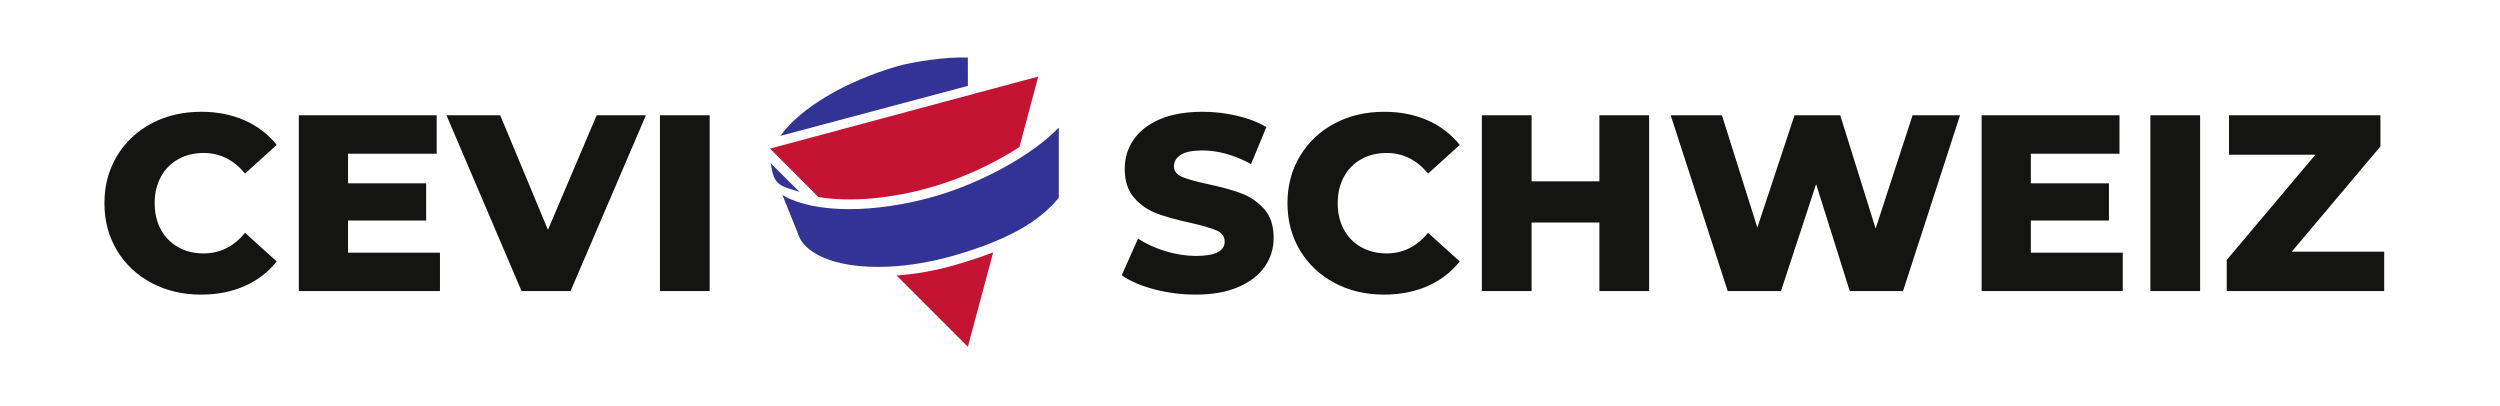
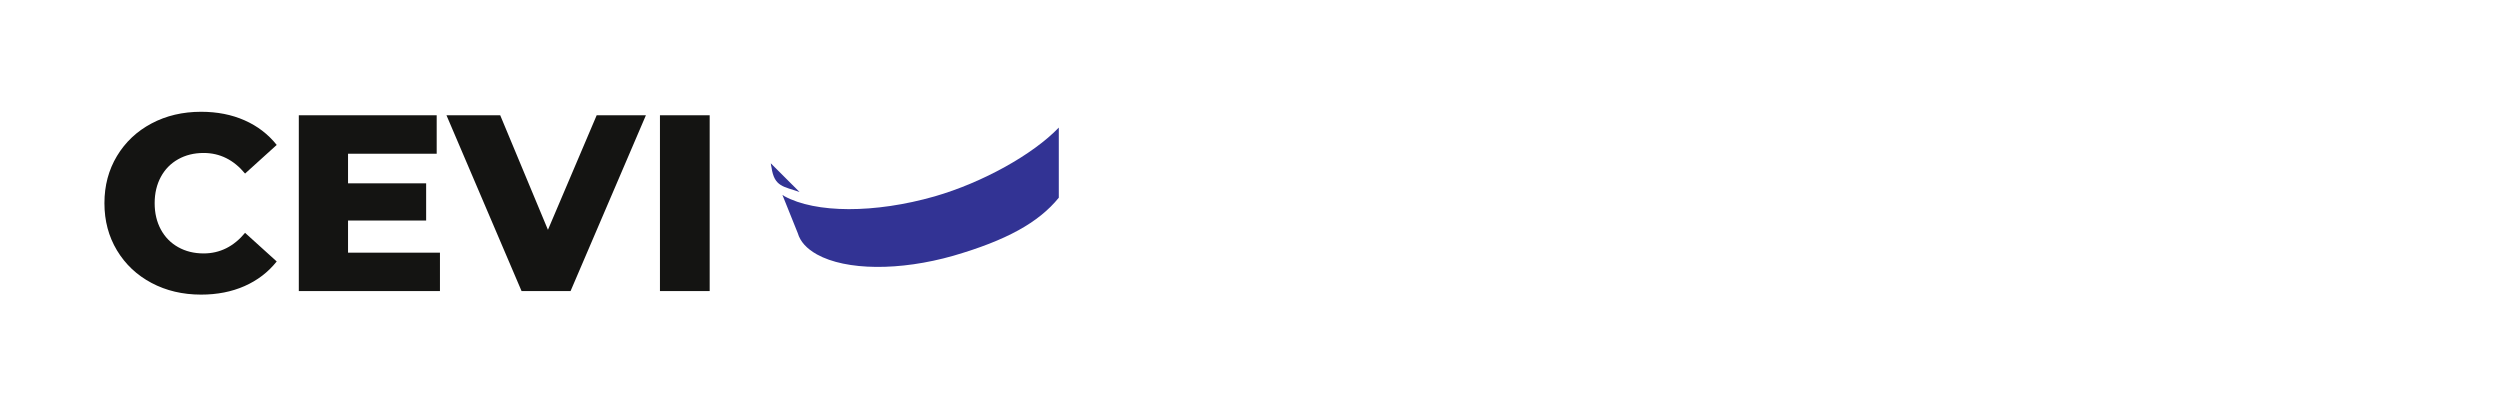
<svg xmlns="http://www.w3.org/2000/svg" version="1.1" x="0px" y="0px" width="1095px" height="178px" viewBox="0 0 1095 178" enable-background="new 0 0 1095 178" xml:space="preserve">
  <polygon fill="#FFFFFF" points="1095,178 0,178 0,0 1095,0" />
  <path fill="#141412" font-weight="bold" d="M88.09 129.04L88.09 129.04Q75.99 129.04 66.36 123.92L66.36 123.92L66.36 123.92Q56.74 118.81 51.24 109.68L51.24 109.68L51.24 109.68Q45.74 100.55 45.74 89L45.74 89L45.74 89Q45.74 77.45 51.24 68.32L51.24 68.32L51.24 68.32Q56.74 59.19 66.36 54.08L66.36 54.08L66.36 54.08Q75.99 48.96 88.09 48.96L88.09 48.96L88.09 48.96Q98.65 48.96 107.12 52.70L107.12 52.70L107.12 52.70Q115.59 56.44 121.20 63.48L121.20 63.48L107.34 76.02L107.34 76.02Q99.86 67 89.19 67L89.19 67L89.19 67Q82.92 67 78.03 69.75L78.03 69.75L78.03 69.75Q73.13 72.50 70.44 77.50L70.44 77.50L70.44 77.50Q67.74 82.51 67.74 89L67.74 89L67.74 89Q67.74 95.49 70.44 100.50L70.44 100.50L70.44 100.50Q73.13 105.50 78.03 108.25L78.03 108.25L78.03 108.25Q82.92 111 89.19 111L89.19 111L89.19 111Q99.86 111 107.34 101.98L107.34 101.98L121.20 114.52L121.20 114.52Q115.59 121.56 107.12 125.30L107.12 125.30L107.12 125.30Q98.65 129.04 88.09 129.04L88.09 129.04ZM152.44 110.67L192.70 110.67L192.70 127.50L130.88 127.50L130.88 50.50L191.27 50.50L191.27 67.33L152.44 67.33L152.44 80.31L186.65 80.31L186.65 96.59L152.44 96.59L152.44 110.67ZM261.34 50.50L282.90 50.50L249.90 127.50L228.45 127.50L195.56 50.50L219.10 50.50L240.00 100.66L261.34 50.50ZM289.06 127.50L289.06 50.50L310.84 50.50L310.84 127.50L289.06 127.50Z" />
  <g>
    <path fill="#323394" d="M337.931,73.371c-0.181-0.641-0.267-1.301-0.327-1.85l12.602,12.581 C343.397,81.64,339.158,81.975,337.931,73.371" />
-     <path fill="#c41333" d="M418.722,115.954c-8.831,2.554-17.685,4.158-26.022,4.703l31.227,31.223l11.095-41.367 C430.111,112.417,424.689,114.222,418.722,115.954" />
-     <path fill="#c41333" d="M446.51,64.399c-11.379,7.401-25.311,13.781-38.275,17.489c-17.806,5.161-35.959,6.776-49.823,4.384 l-21.157-21.185l117.507-31.565L446.51,64.399" />
    <path fill="#323394" d="M463.756,86.589c-8.896,10.981-23.162,18.734-46.193,25.432c-23.495,6.697-46.936,6.516-59.736-0.58 c-4.496-2.516-7.312-5.601-8.392-9.293l-6.739-16.765c0.268,0.129,0.535,0.267,0.766,0.5c13.803,7.585,39.672,7.634,65.947,0.128 c21.021-6.073,43.057-18.351,54.348-30.131V86.589" />
-     <path fill="#323394" d="M423.924,37.621l-82.082,21.879c8.453-12.008,28.283-23.847,51.221-30.49 c6.447-1.871,20.849-4.191,30.861-3.807V37.621" />
  </g>
-   <path fill="#141412" font-weight="bold" d="M523.76 129.04L523.76 129.04Q514.41 129.04 505.61 126.73L505.61 126.73L505.61 126.73Q496.81 124.42 491.31 120.57L491.31 120.57L498.46 104.51L498.46 104.51Q503.63 107.92 510.45 110.01L510.45 110.01L510.45 110.01Q517.27 112.10 523.87 112.10L523.87 112.10L523.87 112.10Q536.41 112.10 536.41 105.83L536.41 105.83L536.41 105.83Q536.41 102.53 532.84 100.94L532.84 100.94L532.84 100.94Q529.26 99.34 521.34 97.58L521.34 97.58L521.34 97.58Q512.65 95.71 506.82 93.56L506.82 93.56L506.82 93.56Q500.99 91.42 496.81 86.69L496.81 86.69L496.81 86.69Q492.63 81.96 492.63 73.93L492.63 73.93L492.63 73.93Q492.63 66.89 496.48 61.22L496.48 61.22L496.48 61.22Q500.33 55.56 507.98 52.26L507.98 52.26L507.98 52.26Q515.62 48.96 526.73 48.96L526.73 48.96L526.73 48.96Q534.32 48.96 541.69 50.67L541.69 50.67L541.69 50.67Q549.06 52.37 554.67 55.67L554.67 55.67L547.96 71.84L547.96 71.84Q536.96 65.90 526.62 65.90L526.62 65.90L526.62 65.90Q520.13 65.90 517.16 67.83L517.16 67.83L517.16 67.83Q514.19 69.75 514.19 72.83L514.19 72.83L514.19 72.83Q514.19 75.91 517.71 77.45L517.71 77.45L517.71 77.45Q521.23 78.99 529.04 80.64L529.04 80.64L529.04 80.64Q537.84 82.51 543.62 84.66L543.62 84.66L543.62 84.66Q549.39 86.80 553.63 91.47L553.63 91.47L553.63 91.47Q557.86 96.15 557.86 104.18L557.86 104.18L557.86 104.18Q557.86 111.11 554.01 116.72L554.01 116.72L554.01 116.72Q550.16 122.33 542.46 125.69L542.46 125.69L542.46 125.69Q534.76 129.04 523.76 129.04L523.76 129.04ZM606.26 129.04L606.26 129.04Q594.16 129.04 584.53 123.92L584.53 123.92L584.53 123.92Q574.91 118.81 569.41 109.68L569.41 109.68L569.41 109.68Q563.91 100.55 563.91 89L563.91 89L563.91 89Q563.91 77.45 569.41 68.32L569.41 68.32L569.41 68.32Q574.91 59.19 584.53 54.08L584.53 54.08L584.53 54.08Q594.16 48.96 606.26 48.96L606.26 48.96L606.26 48.96Q616.82 48.96 625.29 52.70L625.29 52.70L625.29 52.70Q633.76 56.44 639.37 63.48L639.37 63.48L625.51 76.02L625.51 76.02Q618.03 67 607.36 67L607.36 67L607.36 67Q601.09 67 596.19 69.75L596.19 69.75L596.19 69.75Q591.30 72.50 588.60 77.50L588.60 77.50L588.60 77.50Q585.91 82.51 585.91 89L585.91 89L585.91 89Q585.91 95.49 588.60 100.50L588.60 100.50L588.60 100.50Q591.30 105.50 596.19 108.25L596.19 108.25L596.19 108.25Q601.09 111 607.36 111L607.36 111L607.36 111Q618.03 111 625.51 101.98L625.51 101.98L639.37 114.52L639.37 114.52Q633.76 121.56 625.29 125.30L625.29 125.30L625.29 125.30Q616.82 129.04 606.26 129.04L606.26 129.04ZM700.53 50.50L722.31 50.50L722.31 127.50L700.53 127.50L700.53 97.47L670.83 97.47L670.83 127.50L649.05 127.50L649.05 50.50L670.83 50.50L670.83 79.43L700.53 79.43L700.53 50.50ZM837.70 50.50L858.49 50.50L833.52 127.50L810.20 127.50L795.46 80.64L780.06 127.50L756.74 127.50L731.77 50.50L754.21 50.50L769.72 99.67L786.00 50.50L806.02 50.50L821.53 100.11L837.70 50.50ZM889.51 110.67L929.77 110.67L929.77 127.50L867.95 127.50L867.95 50.50L928.34 50.50L928.34 67.33L889.51 67.33L889.51 80.31L923.72 80.31L923.72 96.59L889.51 96.59L889.51 110.67ZM941.87 127.50L941.87 50.50L963.65 50.50L963.65 127.50L941.87 127.50ZM1003.80 110.23L1044.28 110.23L1044.28 127.50L975.31 127.50L975.31 113.86L1014.14 67.77L976.30 67.77L976.30 50.50L1042.63 50.50L1042.63 64.14L1003.80 110.23Z" />
</svg>